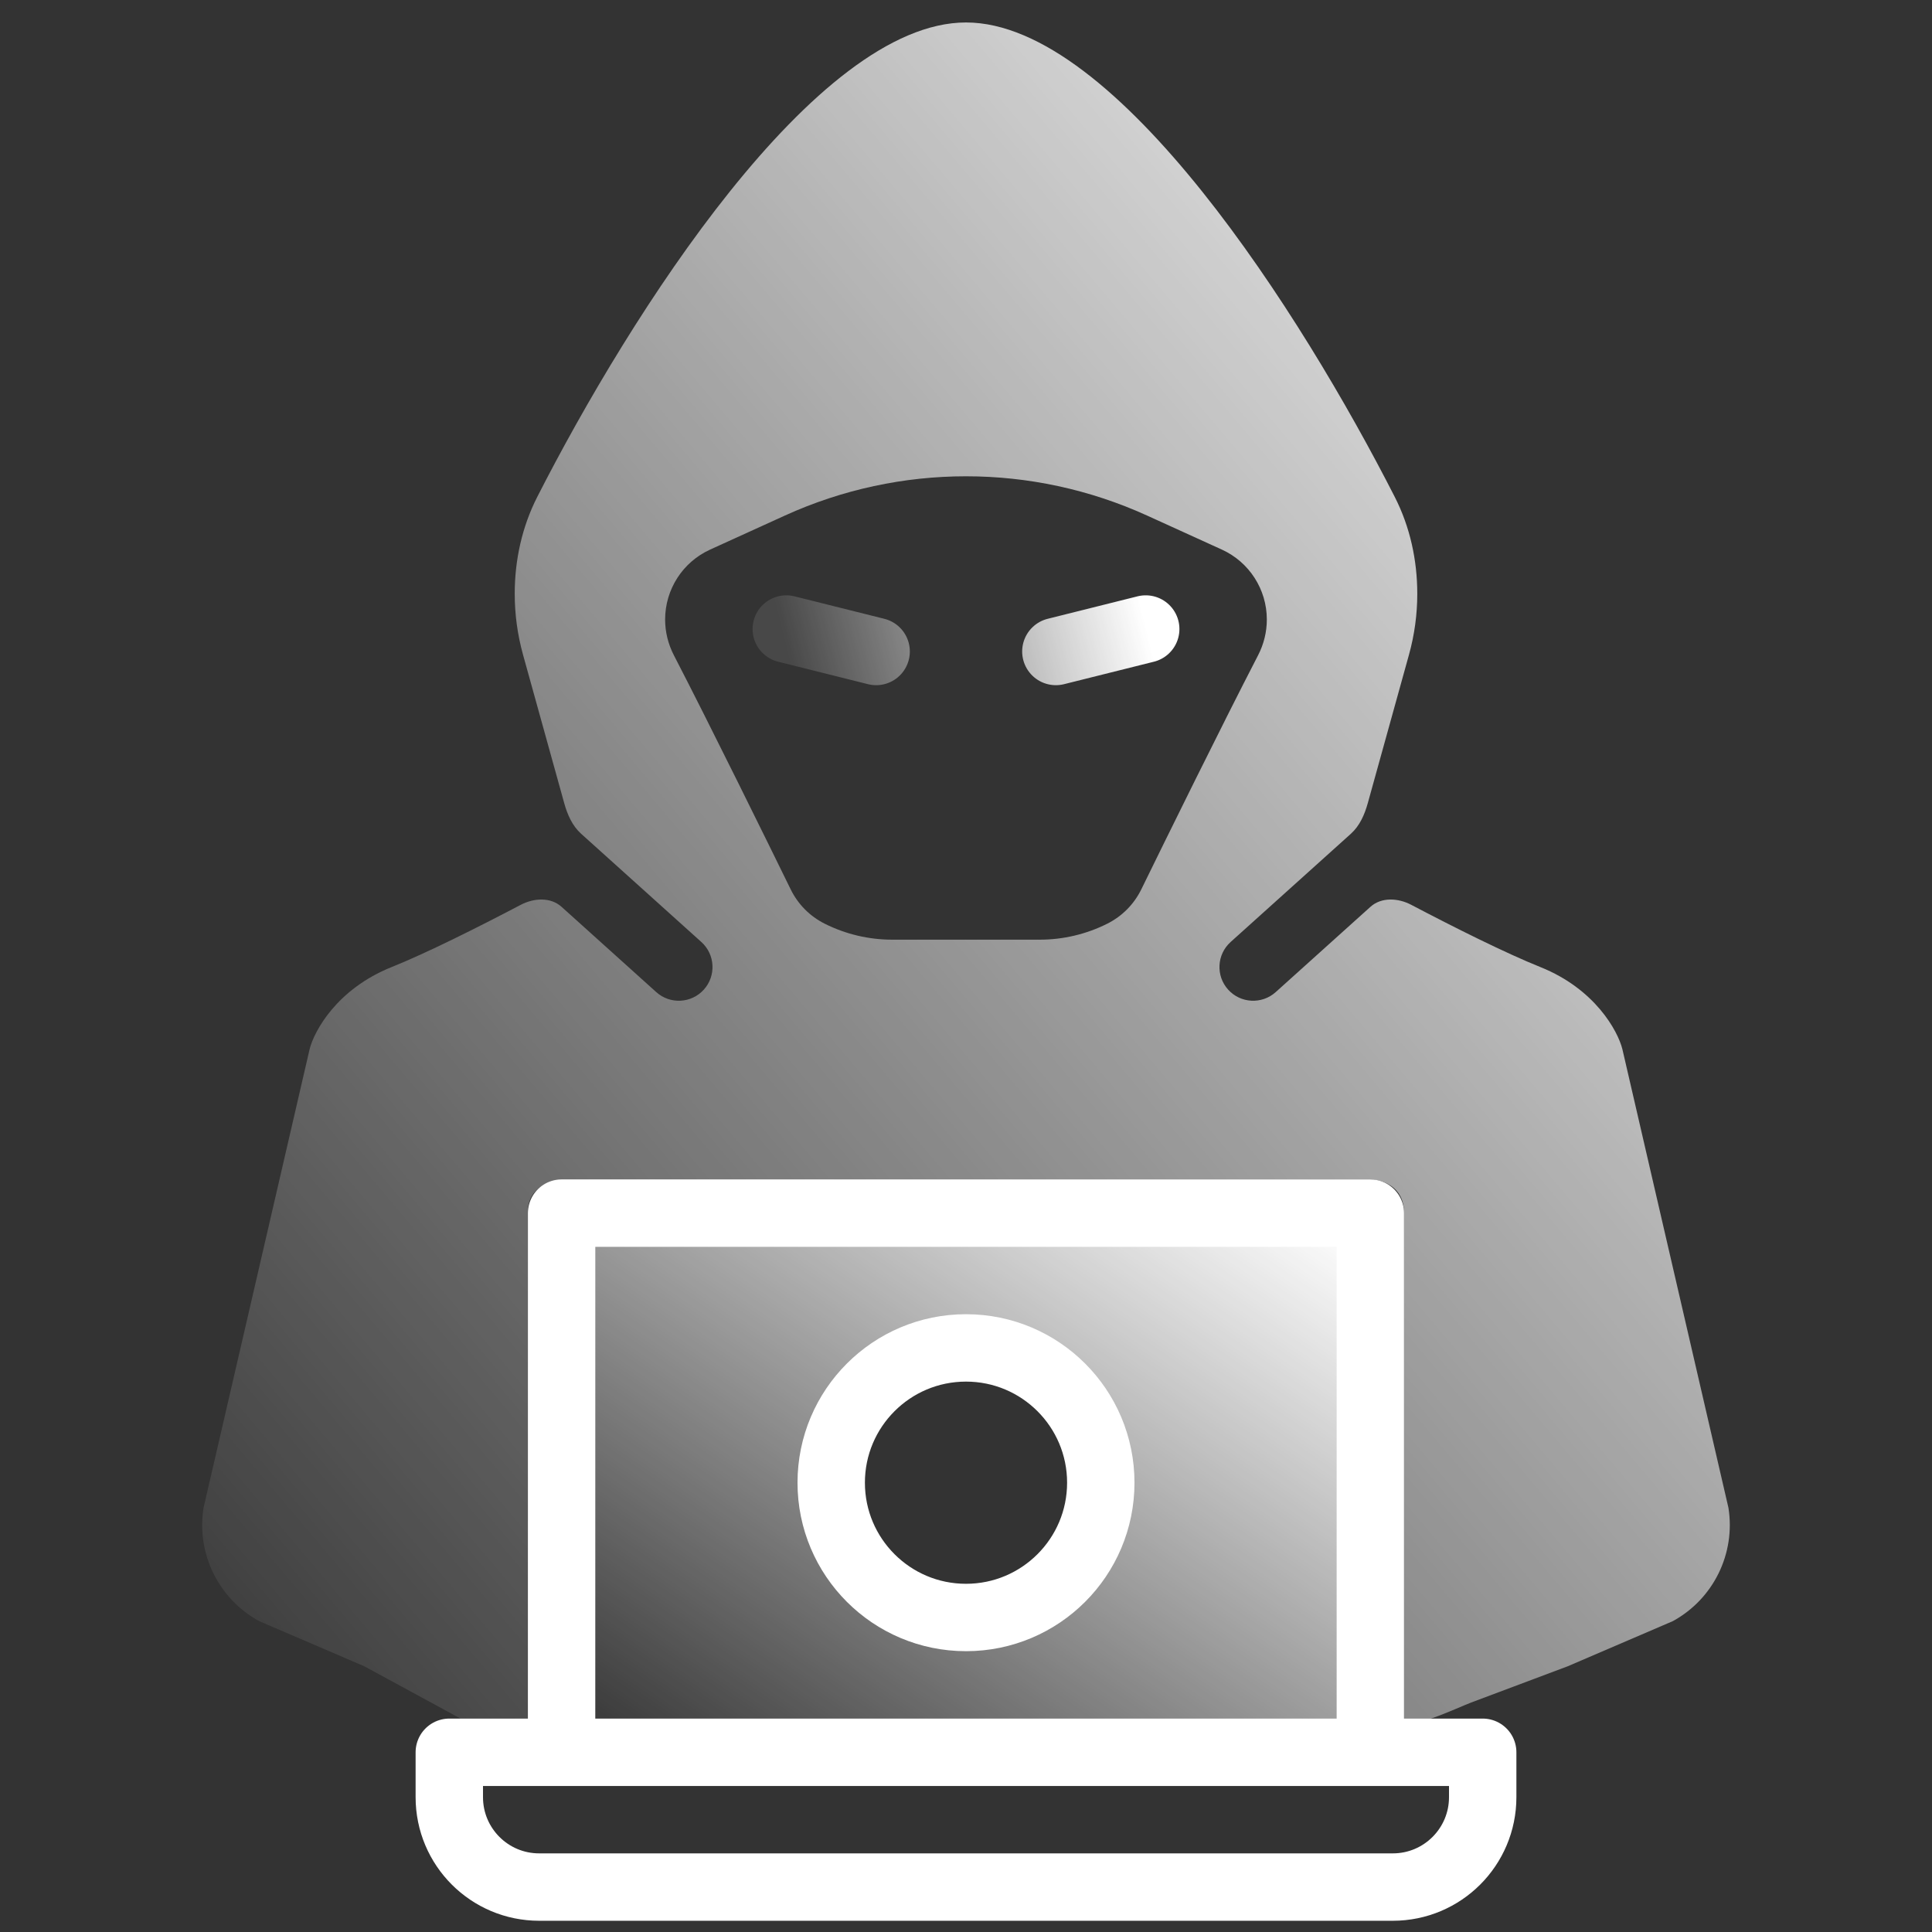
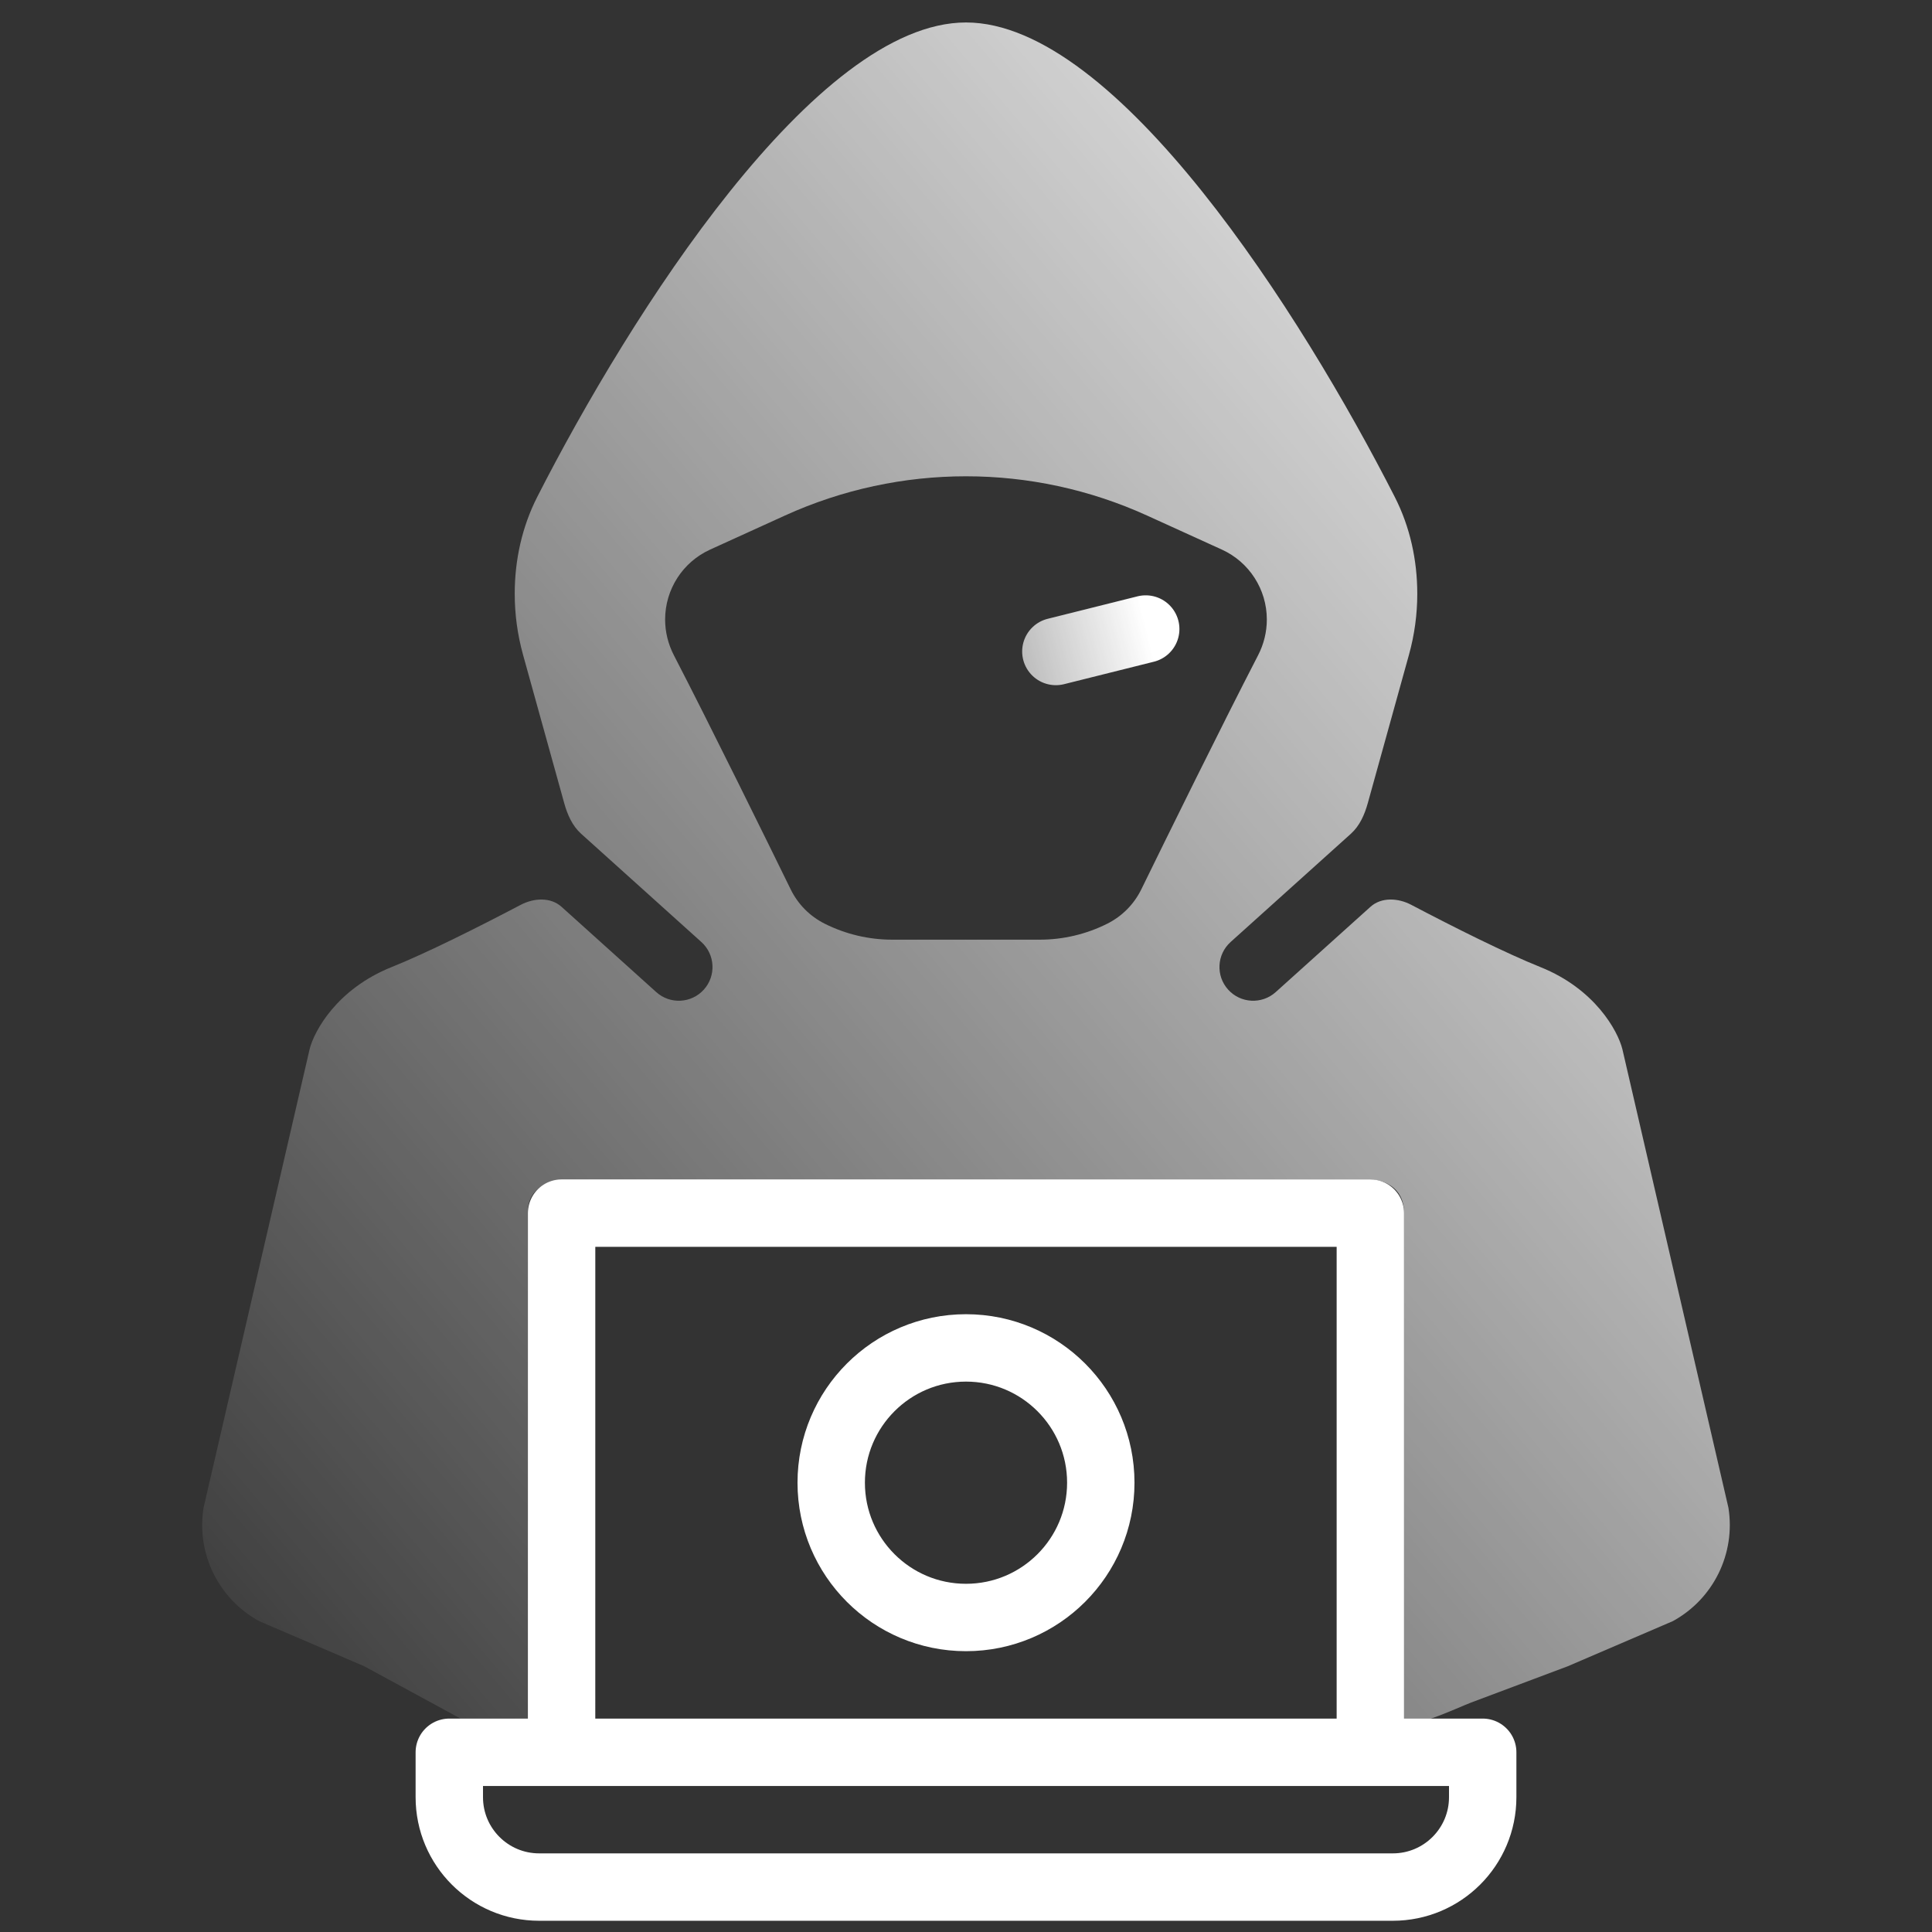
<svg xmlns="http://www.w3.org/2000/svg" width="86" height="86" viewBox="0 0 86 86" fill="none">
  <rect x="0" y="0" width="86" height="86" fill="#333333" stroke="none" />
  <path fill-rule="evenodd" clip-rule="evenodd" d="M20.5 76.5L16.217 74.172L11.538 72.163C9.729 71.175 8.737 69.155 9.061 67.118L13.782 46.703C13.985 45.891 14.999 44.022 17.434 43.047C18.979 42.428 21.258 41.287 23.184 40.275C23.767 39.97 24.509 39.927 24.998 40.367L29.212 44.162C29.828 44.716 30.776 44.666 31.331 44.051C31.885 43.435 31.835 42.486 31.22 41.932L25.865 37.111C25.472 36.757 25.255 36.256 25.114 35.747L23.281 29.142C23.037 28.26 22.912 27.348 22.912 26.433C22.912 24.934 23.235 23.454 23.915 22.119C28.047 14.014 36.293 1 43 1C49.707 1 57.953 14.014 62.085 22.119C62.766 23.454 63.088 24.934 63.088 26.433C63.088 27.348 62.964 28.26 62.719 29.142L60.886 35.747C60.745 36.256 60.528 36.757 60.135 37.111L54.779 41.932C54.163 42.486 54.113 43.435 54.667 44.05C55.221 44.666 56.17 44.716 56.786 44.162L61.002 40.367C61.49 39.927 62.233 39.97 62.816 40.275C64.742 41.287 67.022 42.428 68.566 43.047C71.001 44.022 72.015 45.891 72.218 46.703L76.939 67.118C77.263 69.155 76.271 71.175 74.462 72.163L69.784 74.172L65.484 75.786C64.861 76.02 62.5 77.165 62.5 76.5V54C62.5 52.5 61 52.5 61 52.5L25.348 52.531C23.331 52.531 23.5 53.969 23.5 53.969V76.5C23.5 76.5 21 76.5 20.5 76.5ZM35.196 39.589C34.138 37.427 31.631 32.328 29.998 29.17C29.743 28.678 29.607 28.132 29.607 27.577C29.607 26.236 30.39 25.019 31.61 24.464L34.939 22.949C40.06 20.619 45.938 20.619 51.06 22.949L54.389 24.464C55.608 25.019 56.391 26.236 56.391 27.577C56.391 28.132 56.256 28.678 56.001 29.17C54.367 32.328 51.861 37.427 50.803 39.589C50.478 40.252 49.946 40.788 49.286 41.118C48.354 41.585 47.326 41.828 46.284 41.828H39.714C38.672 41.828 37.644 41.585 36.712 41.118C36.052 40.788 35.52 40.252 35.196 39.589Z" fill="url(#paint0_linear_2523_1474)" />
-   <path fill-rule="evenodd" clip-rule="evenodd" d="M60 55H26V77H60V55ZM43 72C46.314 72 49 69.314 49 66C49 62.686 46.314 60 43 60C39.686 60 37 62.686 37 66C37 69.314 39.686 72 43 72Z" fill="url(#paint1_linear_2523_1474)" />
  <path d="M24.998 77V78M24.998 78H60.999M24.998 78L24.999 54H60.999V78M24.998 78H20V80C20 82.209 21.791 84 24 84H62C64.209 84 66 82.209 66 80V78H60.999M60.999 77V78" stroke="white" stroke-width="3" stroke-linecap="round" stroke-linejoin="round" />
-   <path d="M35 28L39 29M47 29L51 28" stroke="url(#paint2_linear_2523_1474)" stroke-width="3" stroke-linecap="round" stroke-linejoin="round" />
+   <path d="M35 28M47 29L51 28" stroke="url(#paint2_linear_2523_1474)" stroke-width="3" stroke-linecap="round" stroke-linejoin="round" />
  <circle cx="43" cy="66" r="6" stroke="white" stroke-width="3" stroke-linecap="round" stroke-linejoin="round" />
  <defs>
    <linearGradient id="paint0_linear_2523_1474" x1="77.178" y1="-0.392" x2="-2.492" y2="67.02" gradientUnits="userSpaceOnUse">
      <stop stop-color="white" />
      <stop offset="1" stop-color="white" stop-opacity="0" />
    </linearGradient>
    <linearGradient id="paint1_linear_2523_1474" x1="60.089" y1="54.595" x2="38.177" y2="86.496" gradientUnits="userSpaceOnUse">
      <stop stop-color="white" />
      <stop offset="1" stop-color="white" stop-opacity="0" />
    </linearGradient>
    <linearGradient id="paint2_linear_2523_1474" x1="51" y1="27.833" x2="35.658" y2="31.646" gradientUnits="userSpaceOnUse">
      <stop stop-color="white" />
      <stop offset="1" stop-color="white" stop-opacity="0.1" />
    </linearGradient>
  </defs>
</svg>